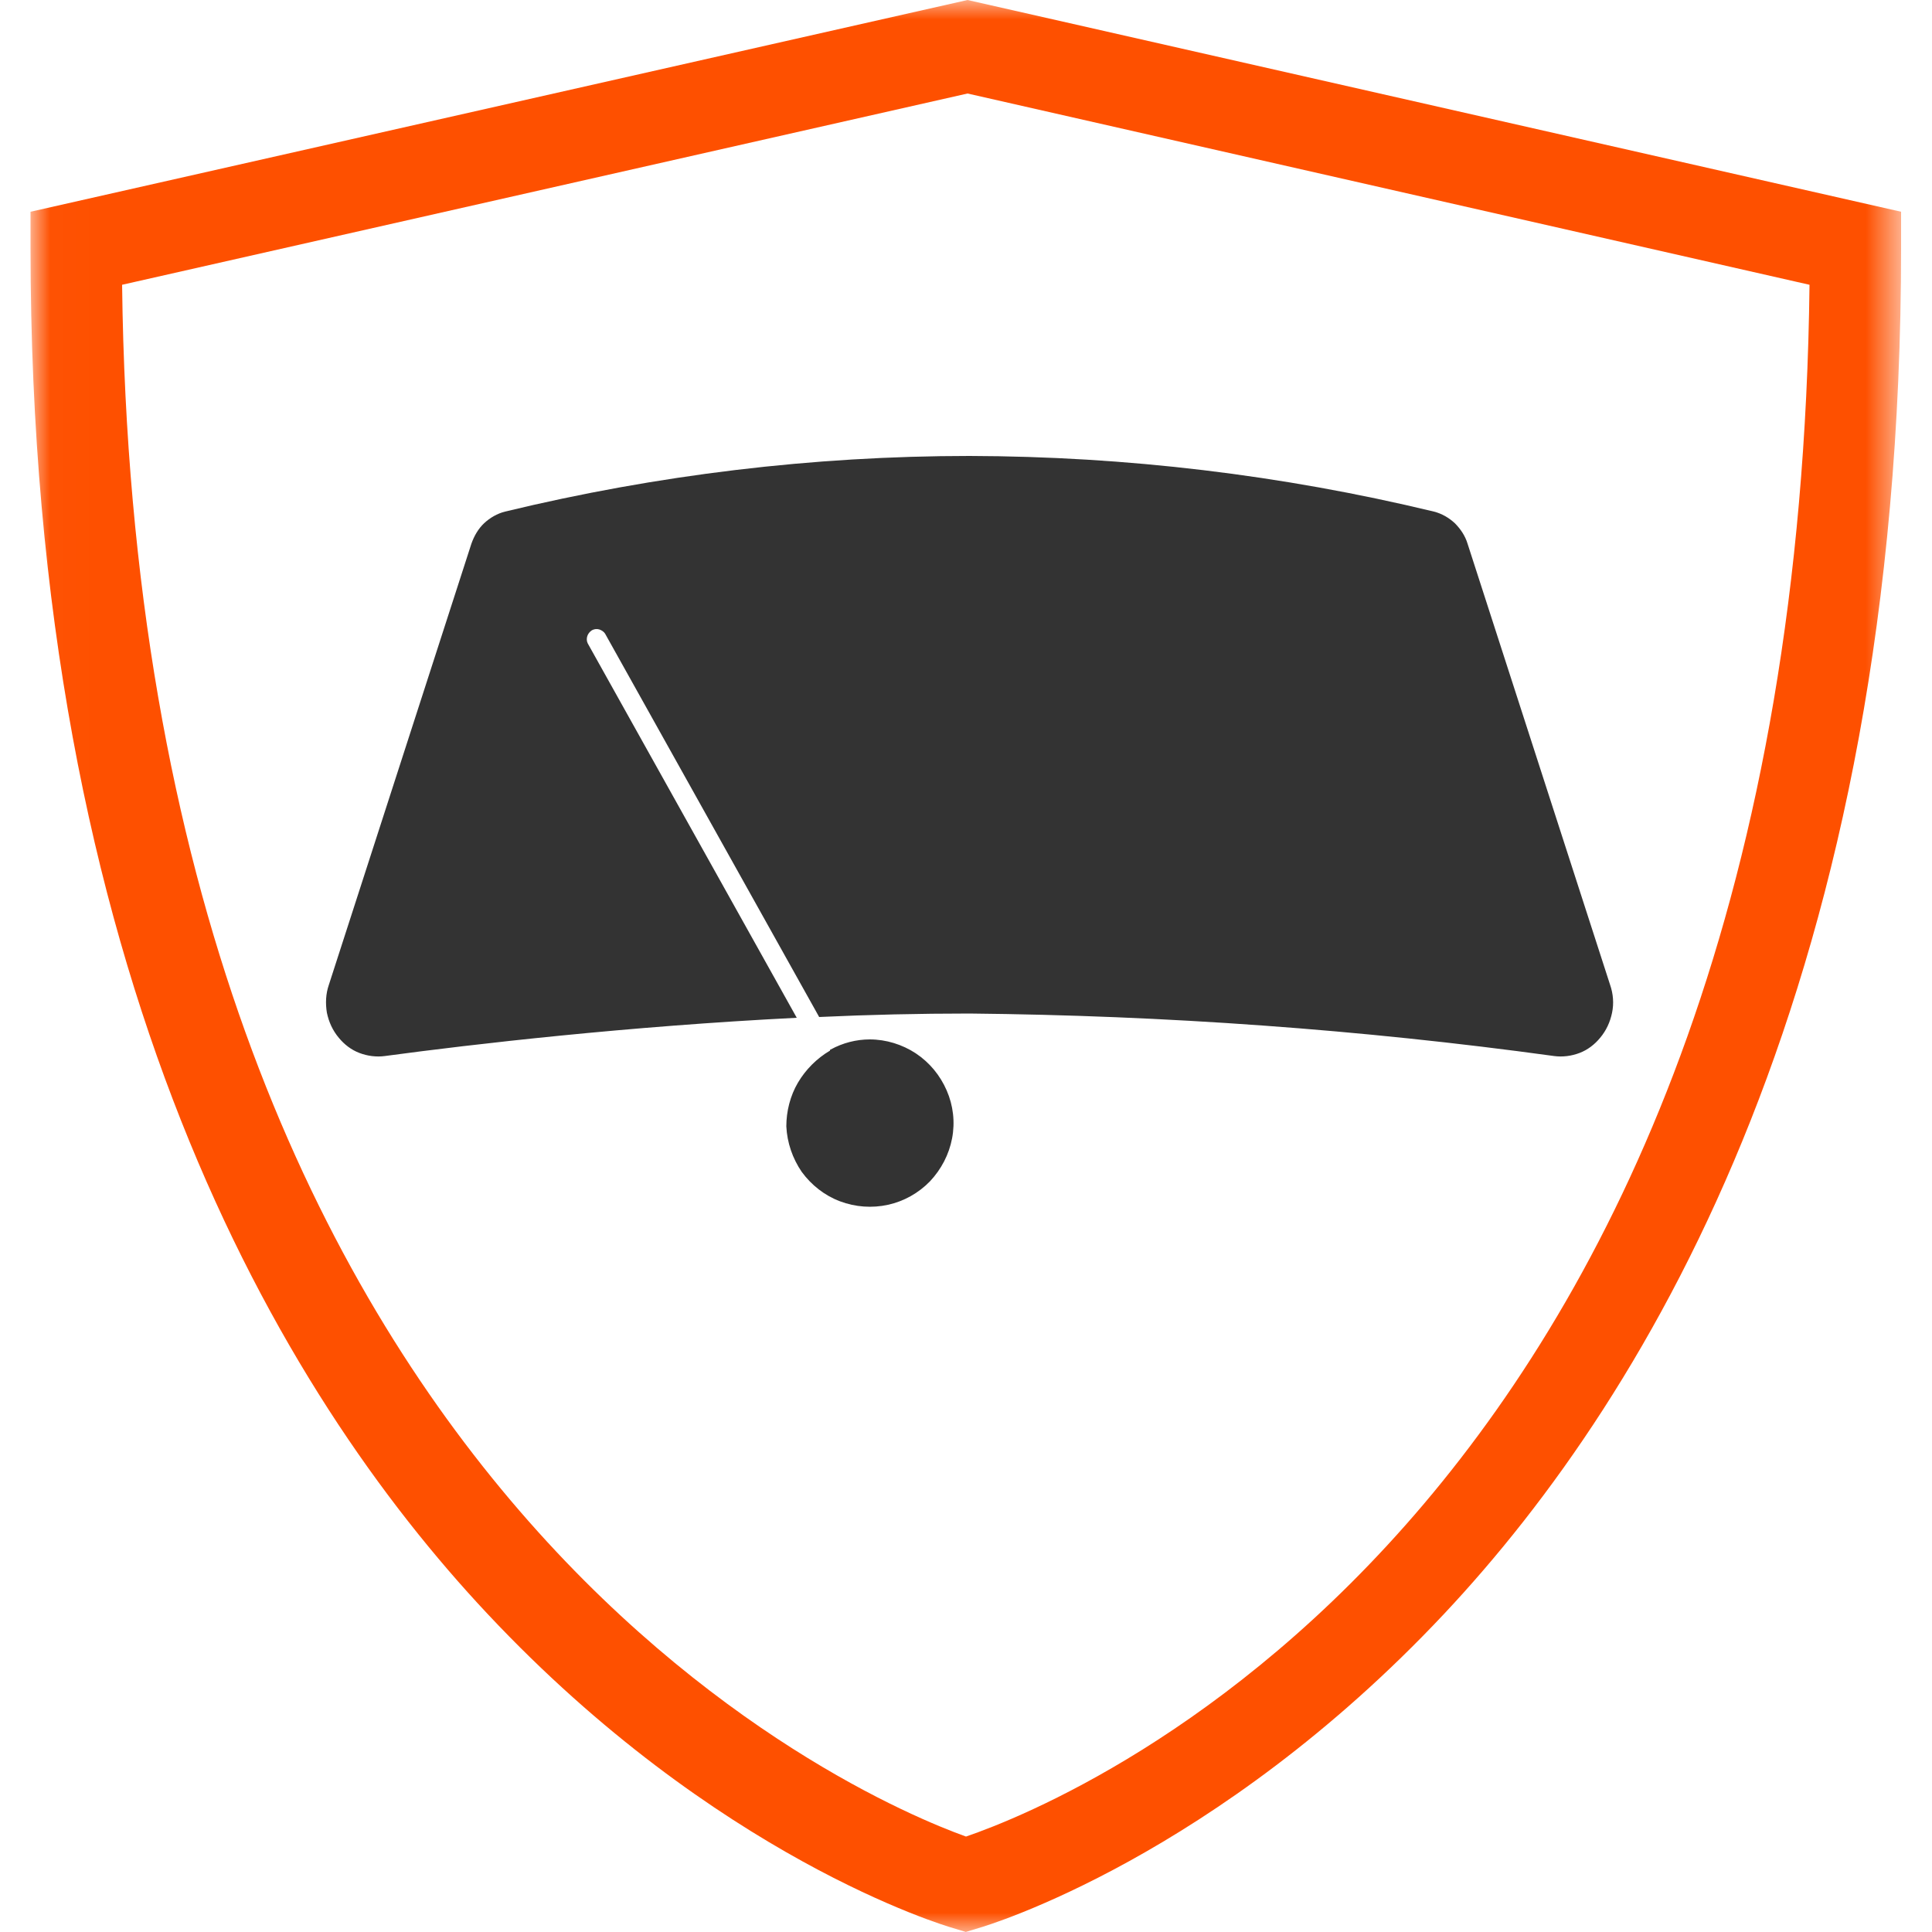
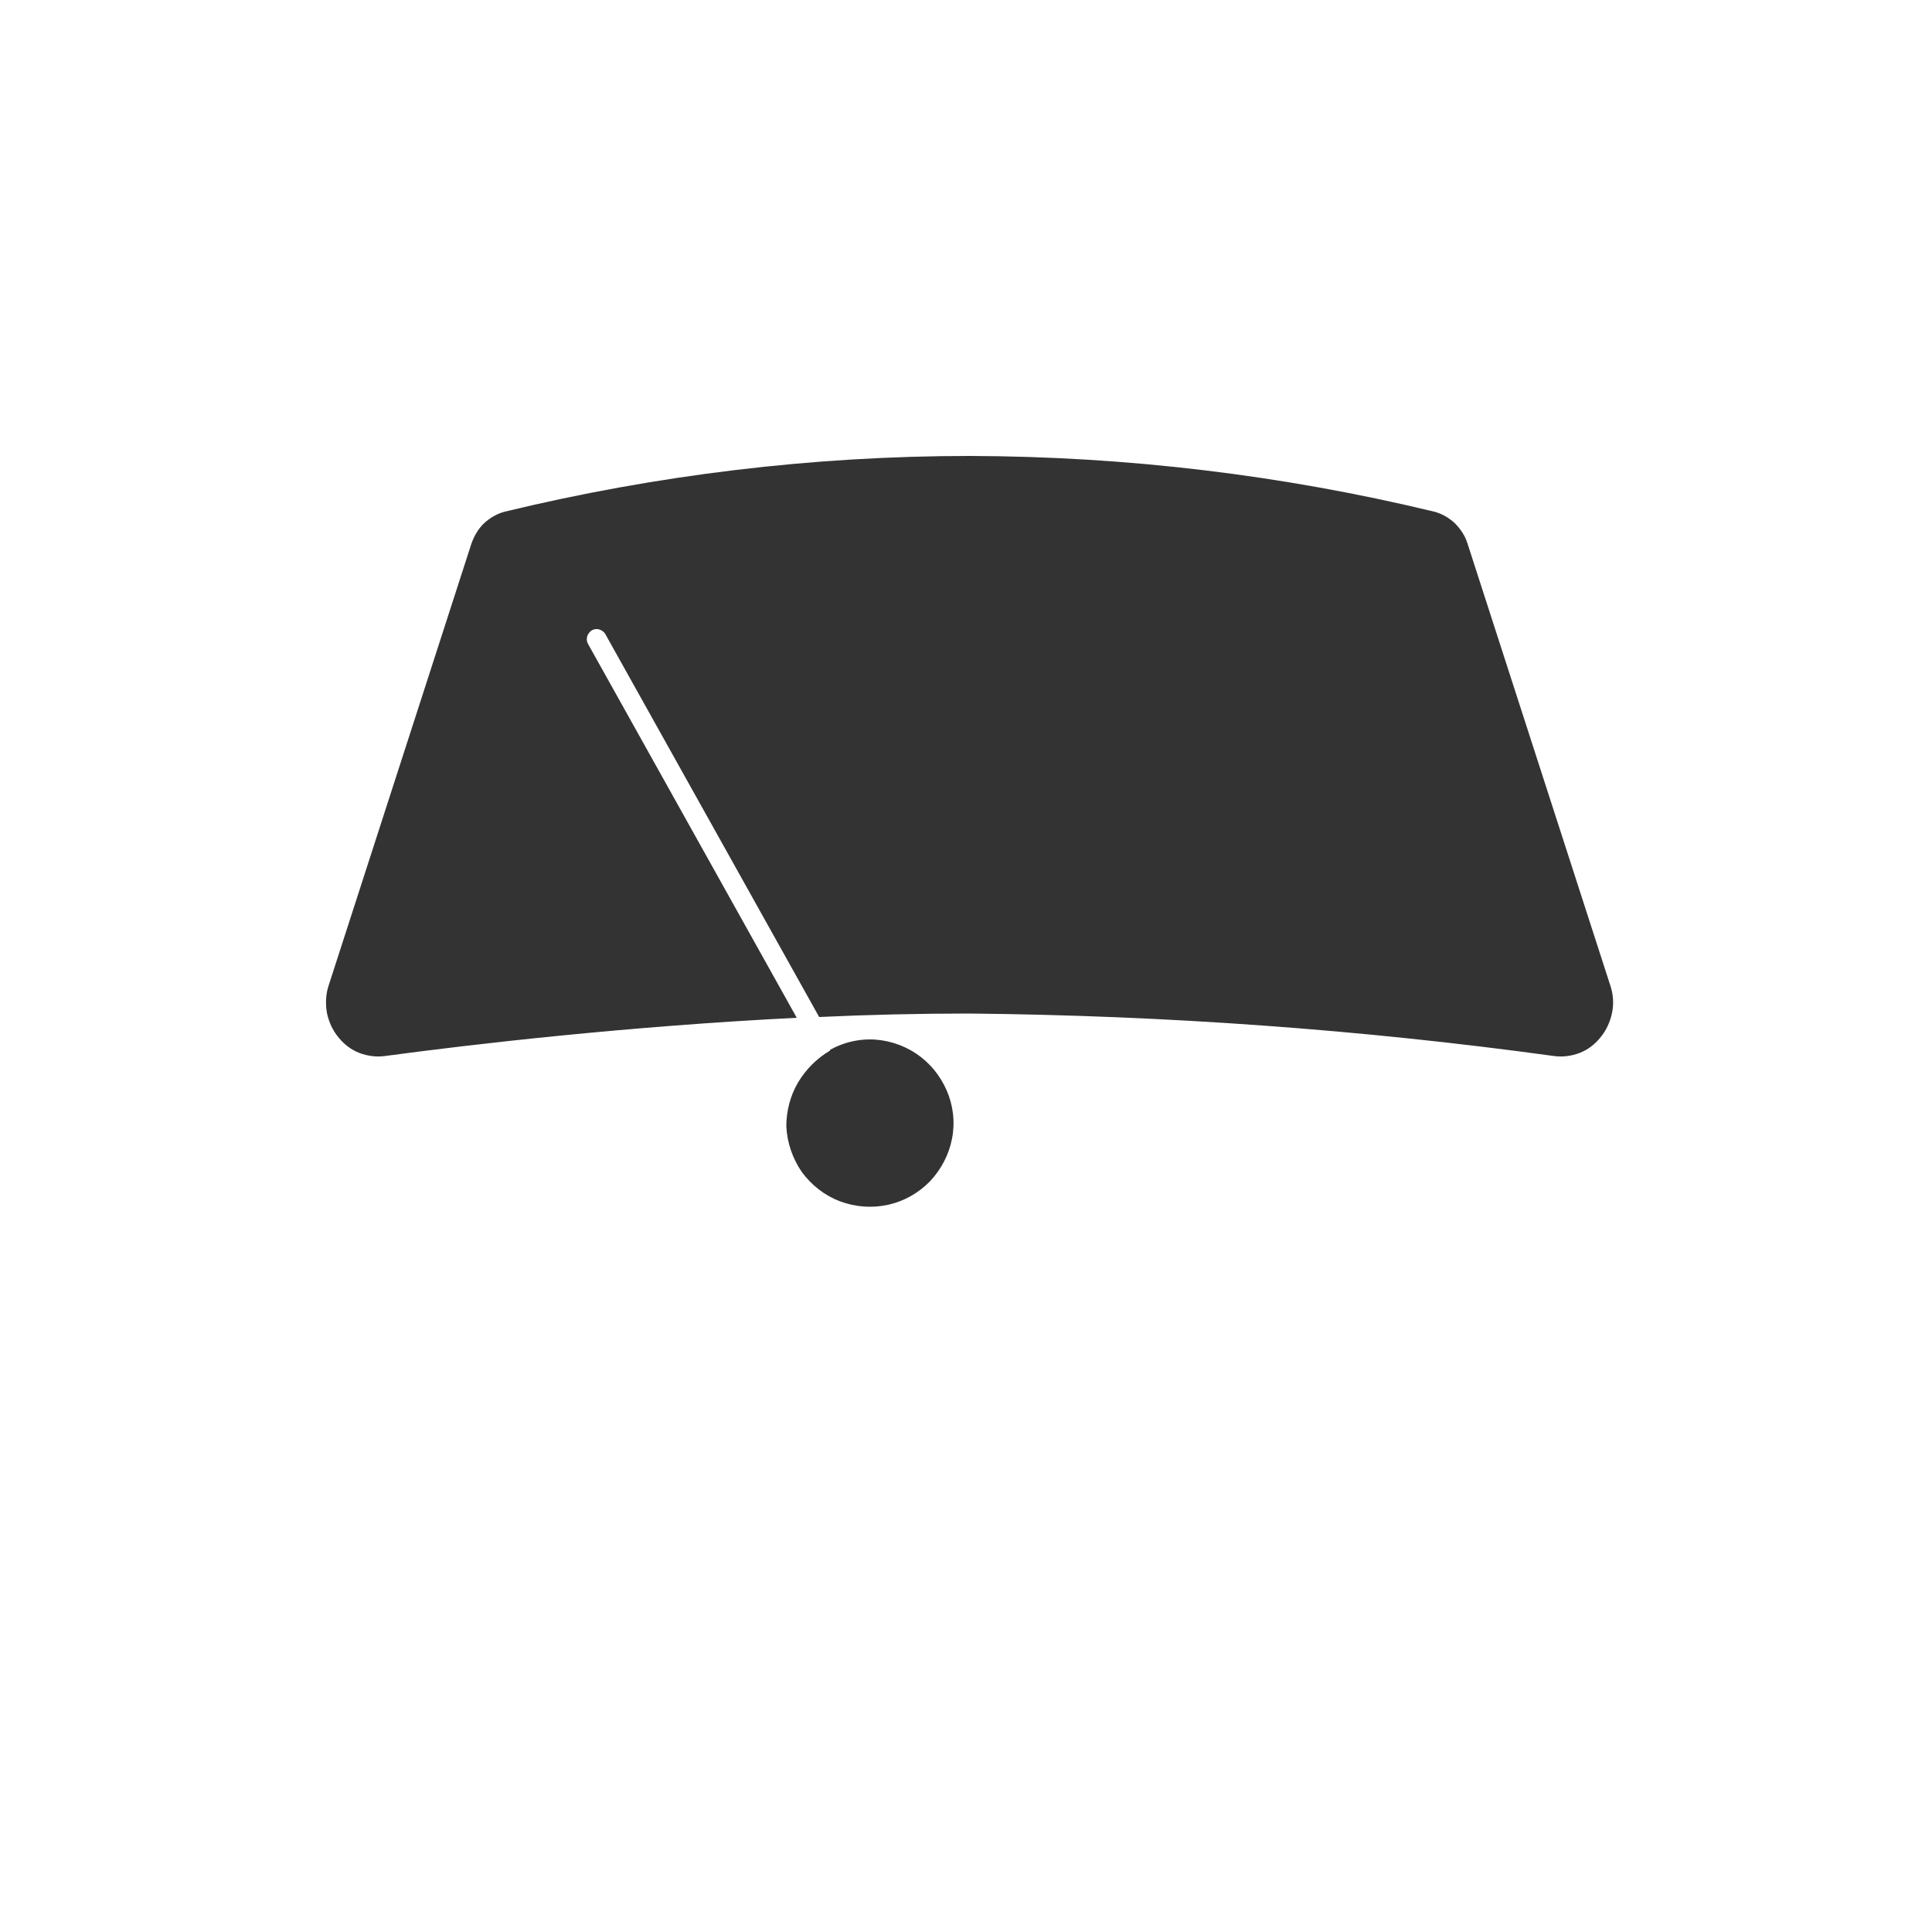
<svg xmlns="http://www.w3.org/2000/svg" id="bu-gmp-multi-coverage-windshield-protection" viewBox="0 0 50 50">
  <defs>
    <style>
      .cls-1 {
        mask: url(#mask);
      }

      .cls-2 {
        fill: #fff;
      }

      .cls-3 {
        fill: #fe5000;
      }

      .cls-4 {
        fill: #333;
      }
    </style>
    <mask id="mask" x=".79" y="0" width="48.41" height="50" maskUnits="userSpaceOnUse">
      <g id="mask0_99323_15928" data-name="mask0 99323 15928">
        <path class="cls-2" d="M49.21,0H.8v50h48.41V0Z" />
      </g>
    </mask>
  </defs>
  <g class="cls-1">
-     <path class="cls-3" d="M25,50l-.33-.1c-.25-.07-6.14-1.83-12.05-8.13C7.23,36.03.79,25.23.79,6.42v-.94L25.04,0l24.16,5.48v.94c0,18.81-6.44,29.61-11.83,35.35-5.91,6.29-11.8,8.06-12.05,8.13l-.33.1ZM3.16,7.37c.37,31.29,19.14,39.19,21.84,40.16,2.86-.98,21.47-8.6,21.83-40.16L25.04,2.42,3.16,7.37Z" />
-   </g>
+     </g>
  <path class="cls-4" d="M25.09,26.23c5.06.05,10.11.41,15.13,1.1.22.03.45,0,.66-.08.21-.08.39-.22.53-.39.16-.19.26-.41.31-.65.05-.24.03-.49-.05-.72l-3.69-11.42c-.06-.2-.18-.38-.33-.53-.15-.14-.34-.25-.54-.3-3.94-.95-7.97-1.43-12.02-1.44-4.05,0-8.09.49-12.02,1.44-.2.05-.39.16-.54.3-.15.14-.26.33-.33.53l-3.69,11.42c-.08.23-.09.48-.05.72.05.24.15.46.31.65.14.17.32.31.53.39.21.08.44.11.66.08,2.3-.31,6.28-.77,10.66-.99l-5.41-9.69c-.03-.06-.03-.13-.01-.19.02-.06.06-.11.12-.15.06-.03.12-.04.19-.02.06.02.12.06.15.11l5.54,9.92c1.28-.06,2.59-.09,3.9-.09M21.48,27.19c-.34.2-.63.49-.83.83-.2.34-.3.74-.3,1.13.02.42.16.83.4,1.18.25.34.59.61.99.76.4.15.83.18,1.24.09.41-.09.79-.3,1.09-.61.29-.31.49-.69.57-1.11.08-.42.03-.85-.14-1.24-.17-.39-.44-.72-.8-.96-.35-.23-.77-.36-1.19-.36-.35,0-.7.09-1.01.26h-.01s-.01.02-.01.02" />
</svg>